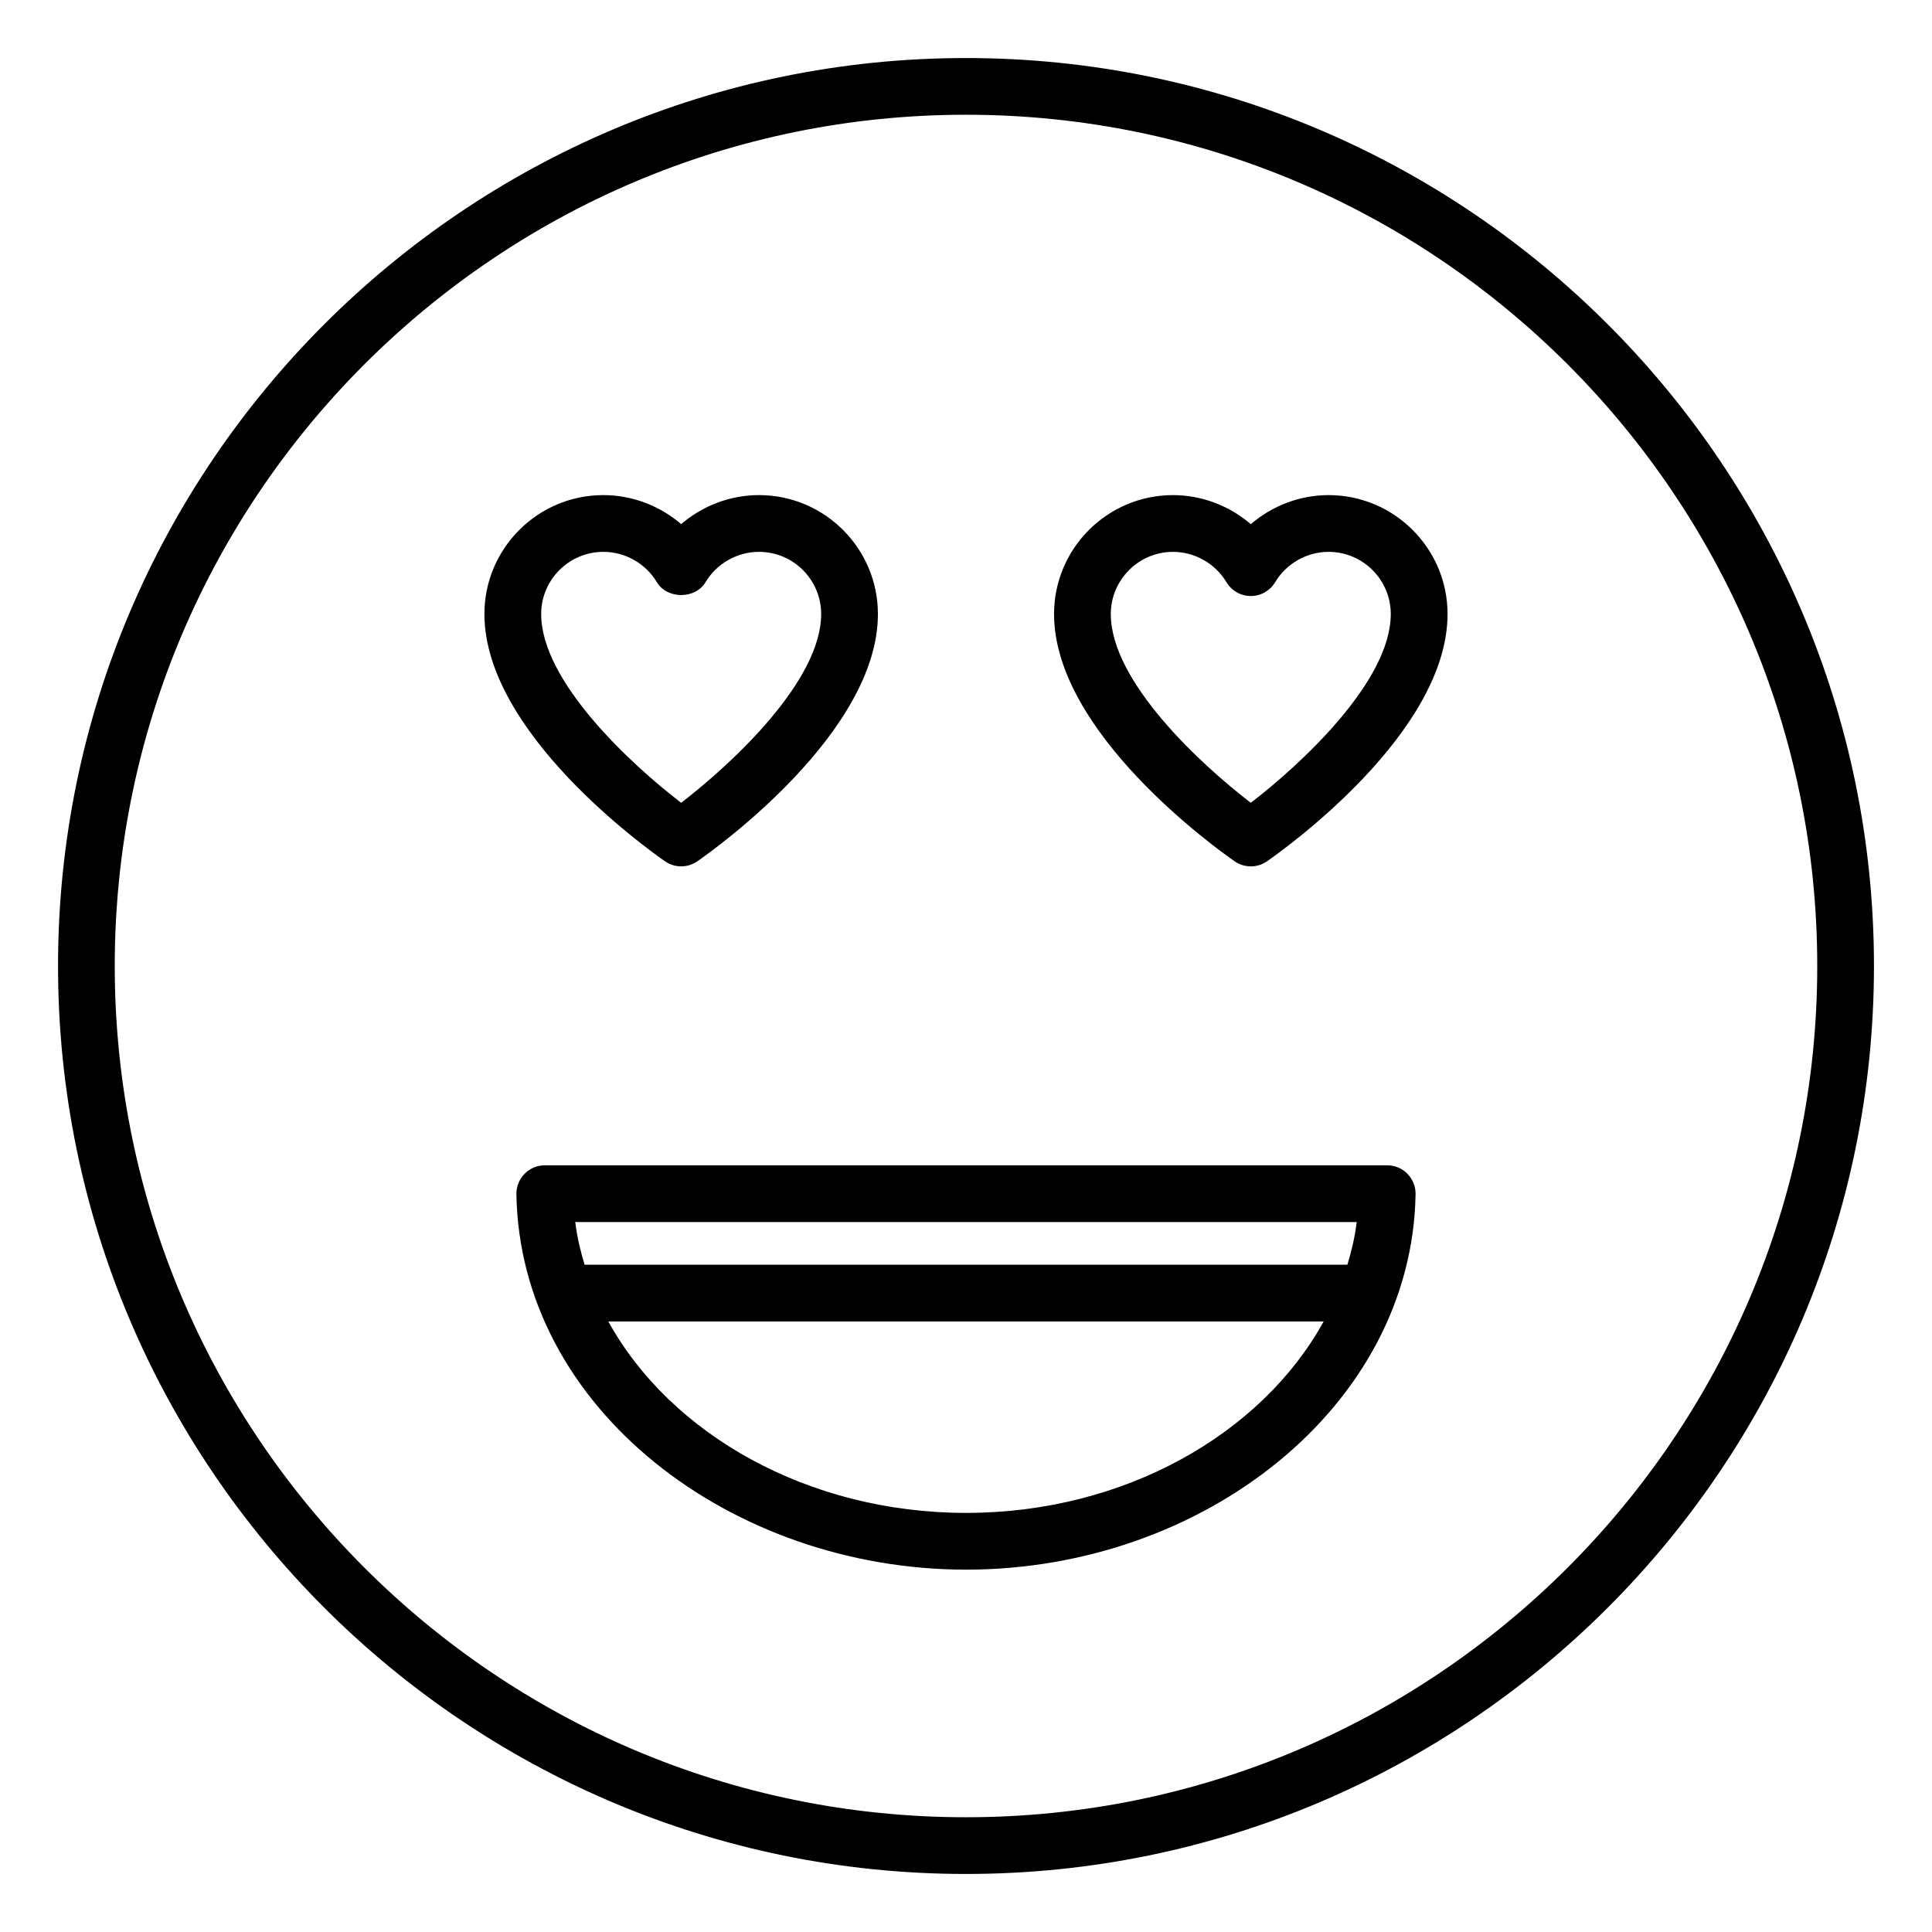
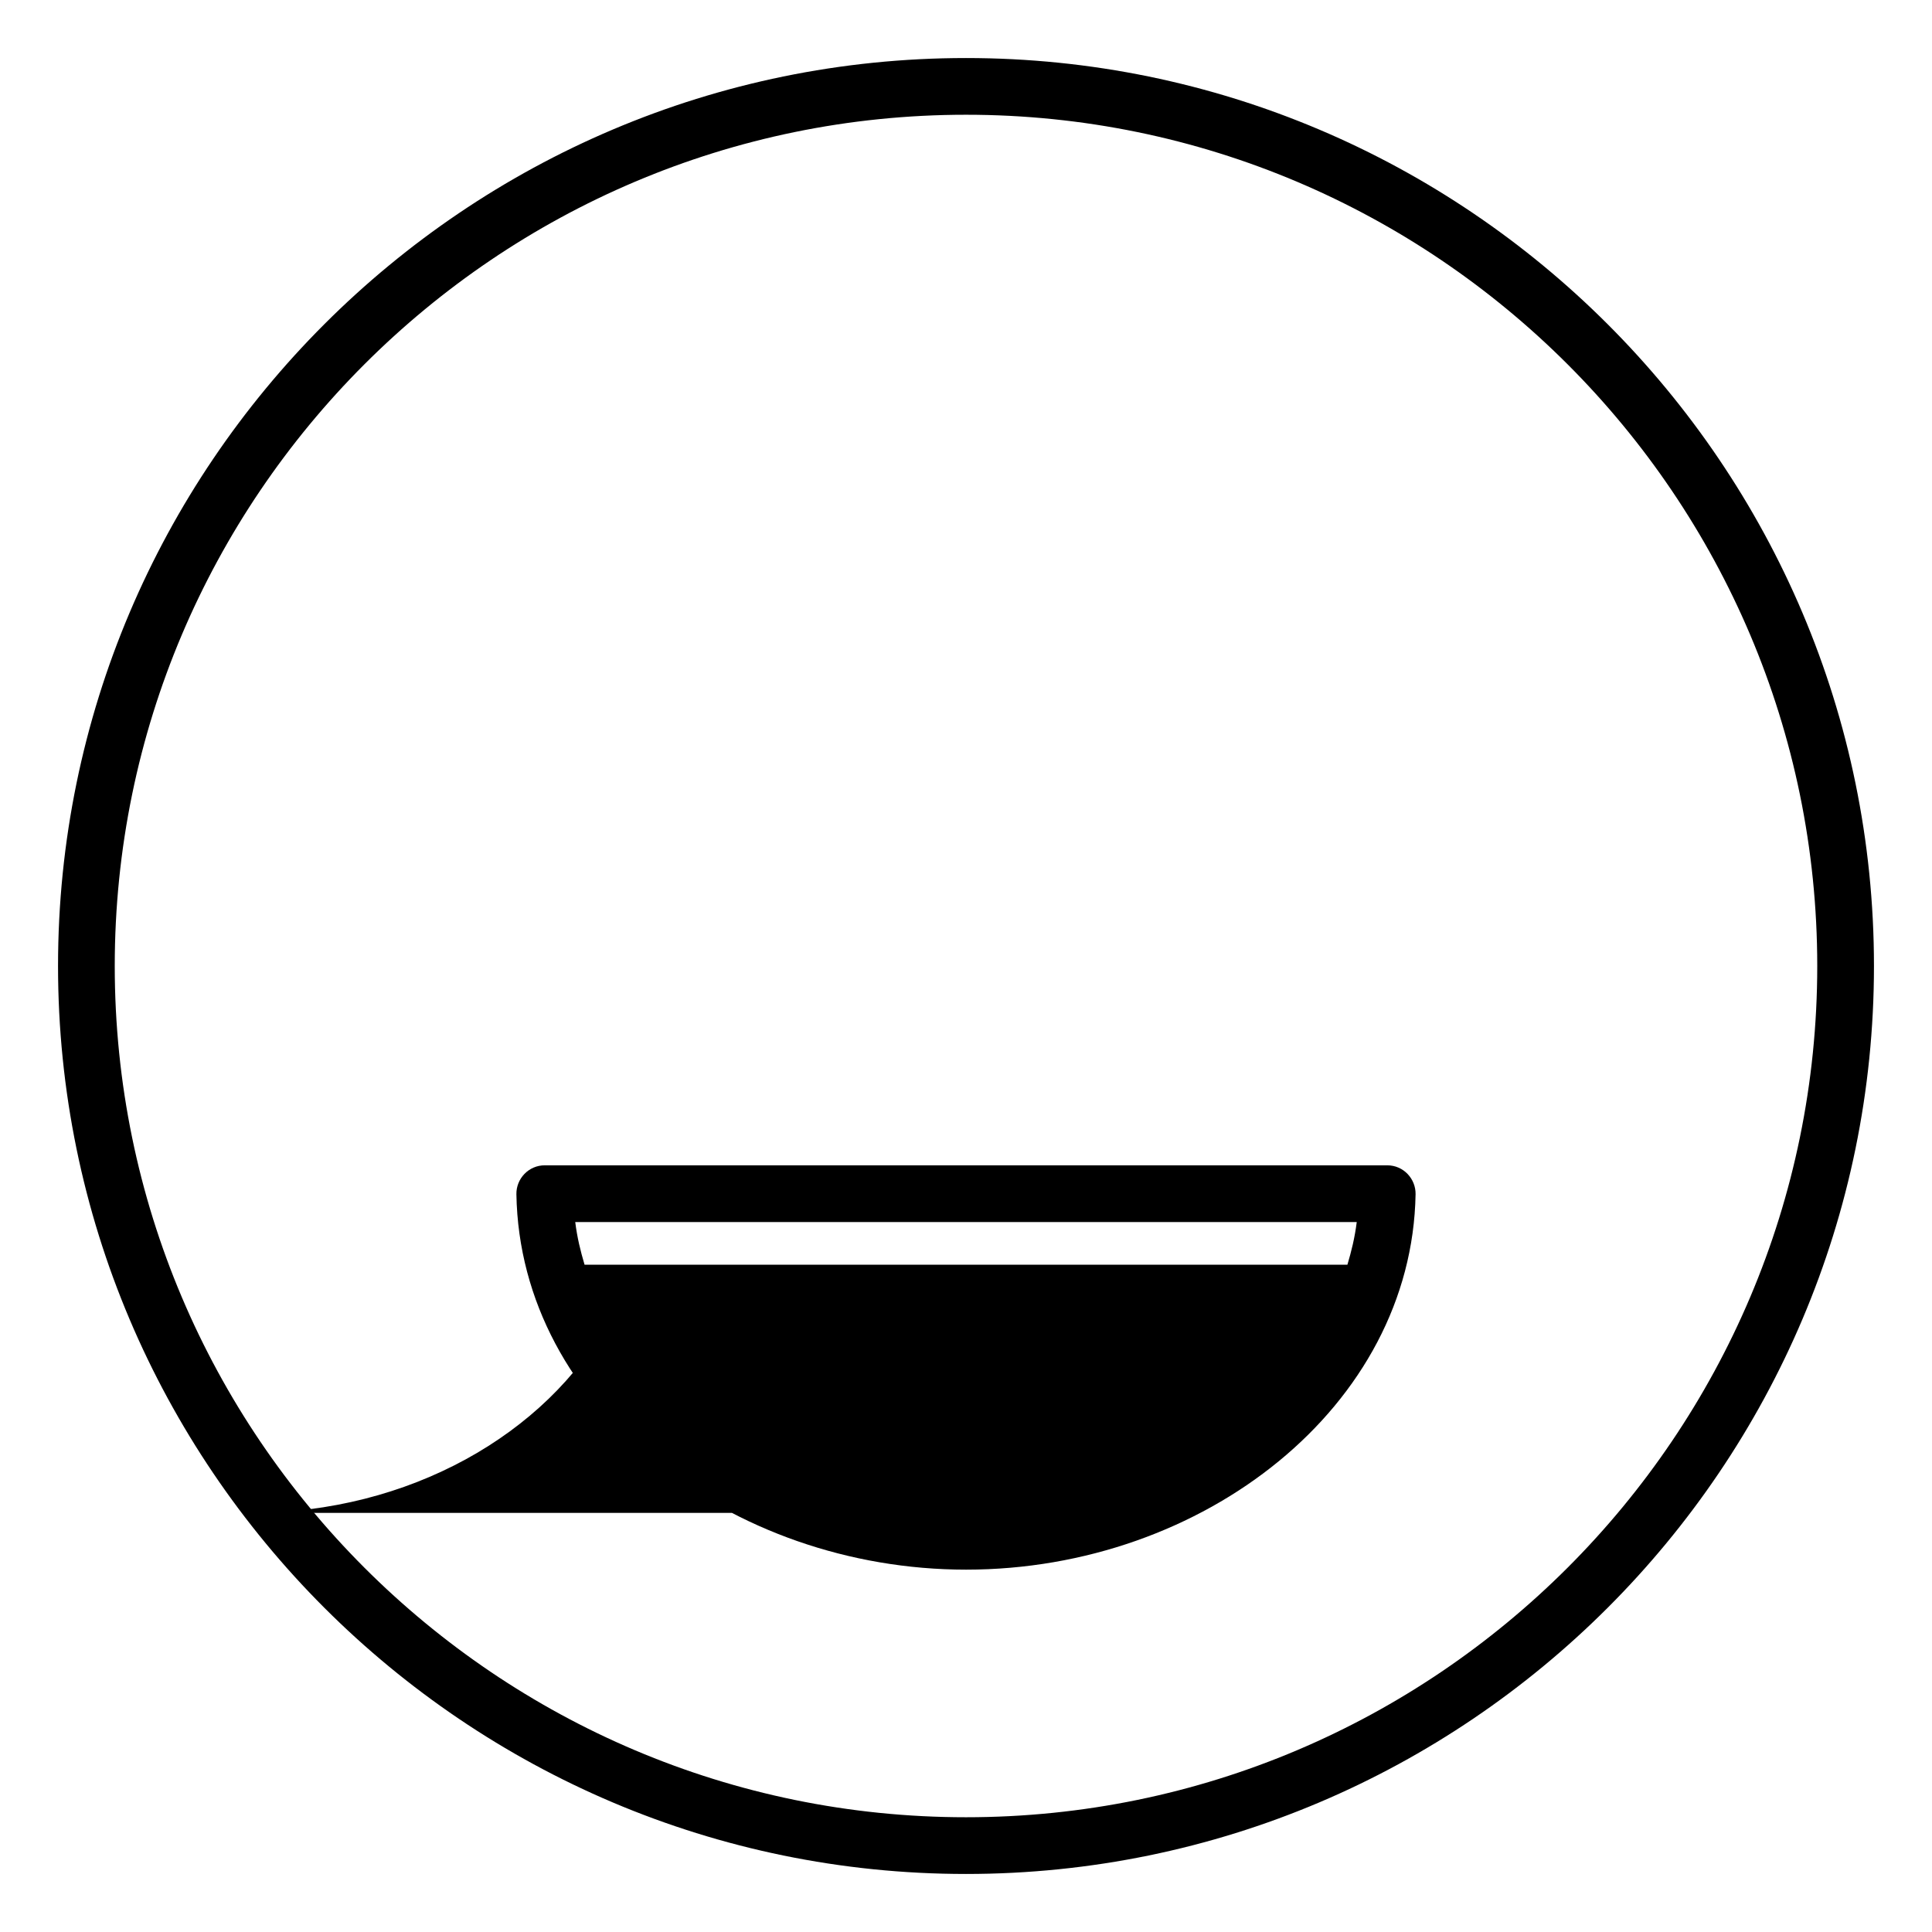
<svg xmlns="http://www.w3.org/2000/svg" fill="#000000" width="800px" height="800px" version="1.1" viewBox="144 144 512 512">
  <g>
    <path d="m400 159.38c-132.68 0-240.62 107.94-240.62 240.62s107.95 240.62 240.62 240.62 240.62-107.94 240.62-240.62-107.95-240.62-240.62-240.62zm0 466.21c-124.39 0-225.59-101.2-225.59-225.59s101.2-225.59 225.59-225.59 225.59 101.2 225.59 225.59-101.2 225.59-225.59 225.59z" />
-     <path d="m320.23 372.25c1.285 0.895 2.789 1.344 4.289 1.344 1.496 0 3.004-0.449 4.289-1.344 4.898-3.402 47.848-34.156 47.848-65.527 0-17.379-14.137-31.516-31.516-31.516-7.637 0-14.957 2.82-20.621 7.695-5.66-4.875-12.984-7.695-20.629-7.695-17.383 0-31.516 14.141-31.516 31.516 0 31.371 42.961 62.125 47.855 65.527zm-16.336-82.004c5.777 0 11.215 3.082 14.172 8.039 2.719 4.547 10.191 4.547 12.91 0 2.961-4.961 8.395-8.039 14.164-8.039 9.082 0 16.477 7.391 16.477 16.477 0 17.824-23.801 39.805-37.105 50.027-13.297-10.203-37.098-32.152-37.098-50.027 0-9.086 7.394-16.477 16.48-16.477z" />
-     <path d="m496.1 275.21c-7.637 0-14.957 2.82-20.621 7.699-5.668-4.879-12.992-7.699-20.629-7.699-17.383 0-31.516 14.141-31.516 31.516 0 31.371 42.957 62.125 47.855 65.527 1.285 0.895 2.789 1.344 4.289 1.344 1.496 0 3.004-0.449 4.289-1.344 4.898-3.402 47.848-34.156 47.848-65.527 0-17.375-14.137-31.516-31.516-31.516zm-20.629 81.543c-13.297-10.203-37.098-32.152-37.098-50.027 0-9.086 7.394-16.477 16.477-16.477 5.773 0 11.207 3.086 14.172 8.043 1.359 2.273 3.812 3.66 6.453 3.66 2.652 0 5.098-1.391 6.453-3.664 2.961-4.961 8.395-8.039 14.164-8.039 9.082 0 16.477 7.391 16.477 16.477 0.008 17.828-23.793 39.805-37.098 50.027z" />
-     <path d="m511.62 452.82h-223.25c-4.281 0-7.578 3.539-7.519 7.644v0.004 0.012c0.961 56.883 57.074 99.492 119.18 99.492 62.984 0 118.16-43.375 119.11-99.492v-0.008-0.008c0.062-4.008-3.141-7.644-7.516-7.644zm-8.07 15.039c-0.543 4.281-1.395 7.66-2.473 11.305h-202.16c-1.109-3.746-1.938-7.086-2.473-11.305zm-103.52 77.074c-41.961 0-78.391-20.914-94.816-50.73h189.57c-16.418 29.816-52.816 50.73-94.75 50.73z" />
+     <path d="m511.62 452.82h-223.25c-4.281 0-7.578 3.539-7.519 7.644v0.004 0.012c0.961 56.883 57.074 99.492 119.18 99.492 62.984 0 118.16-43.375 119.11-99.492v-0.008-0.008c0.062-4.008-3.141-7.644-7.516-7.644zm-8.07 15.039c-0.543 4.281-1.395 7.66-2.473 11.305h-202.16c-1.109-3.746-1.938-7.086-2.473-11.305zm-103.52 77.074c-41.961 0-78.391-20.914-94.816-50.73c-16.418 29.816-52.816 50.73-94.75 50.73z" />
  </g>
</svg>